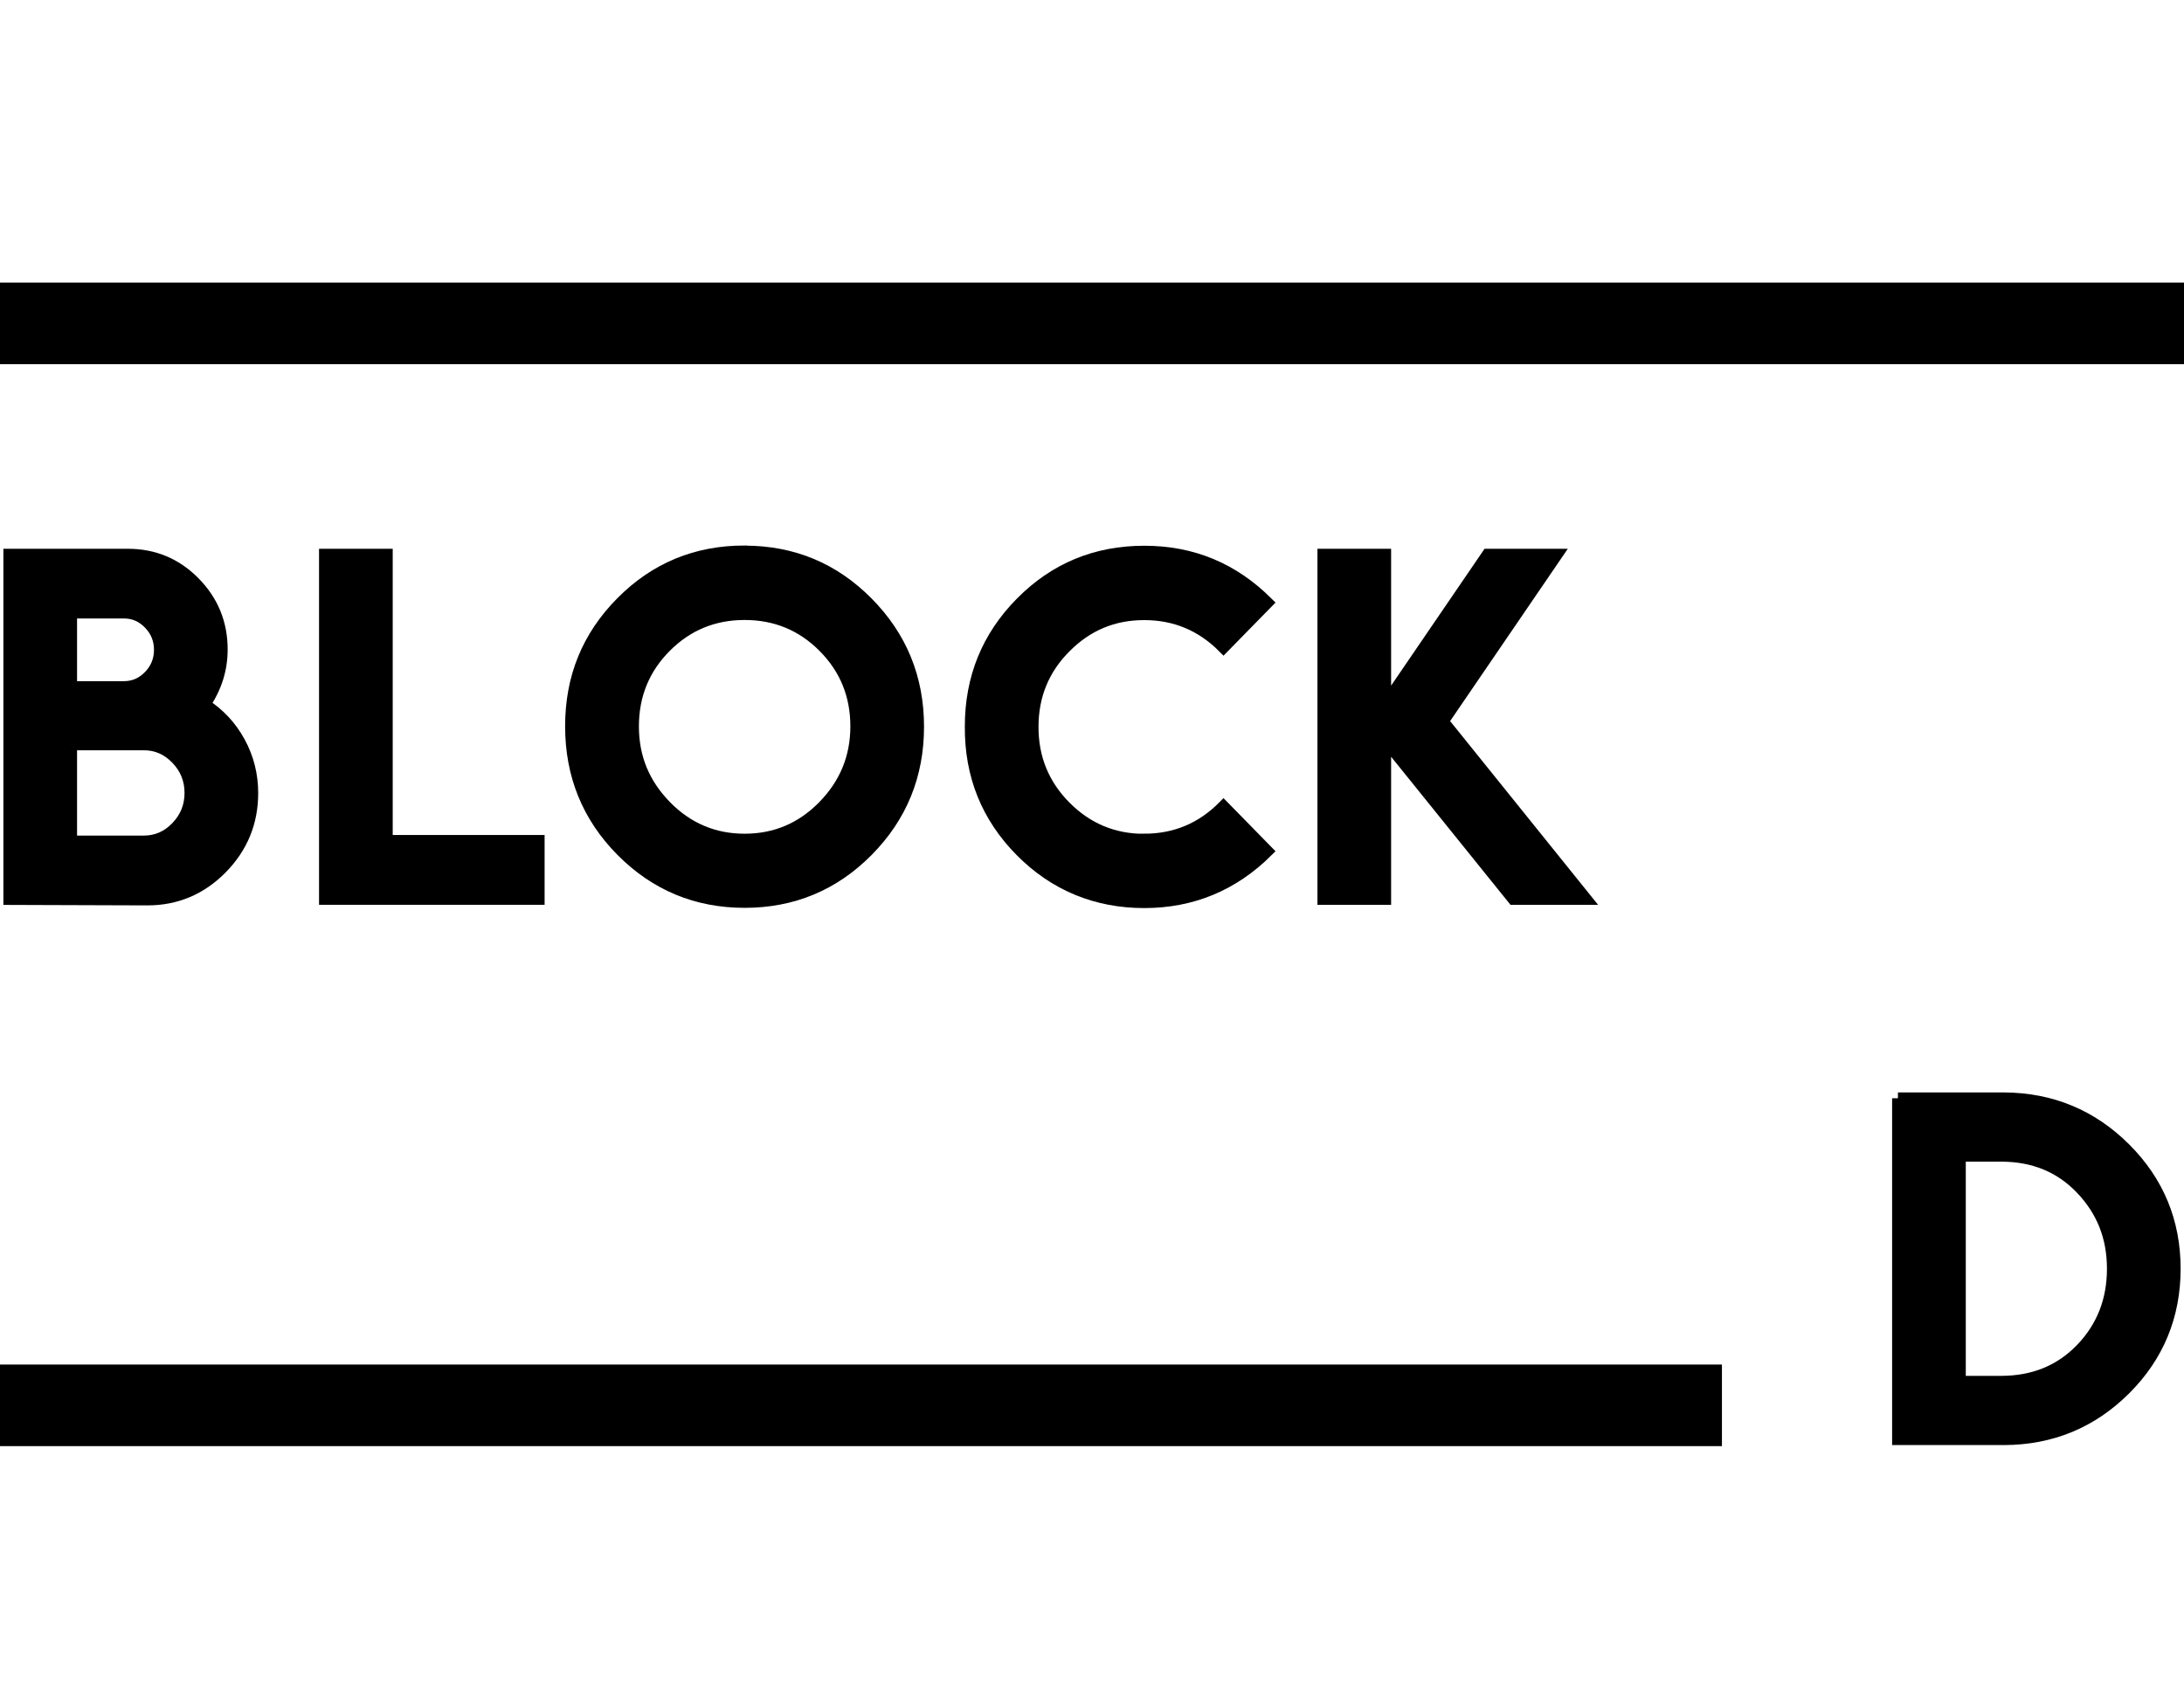
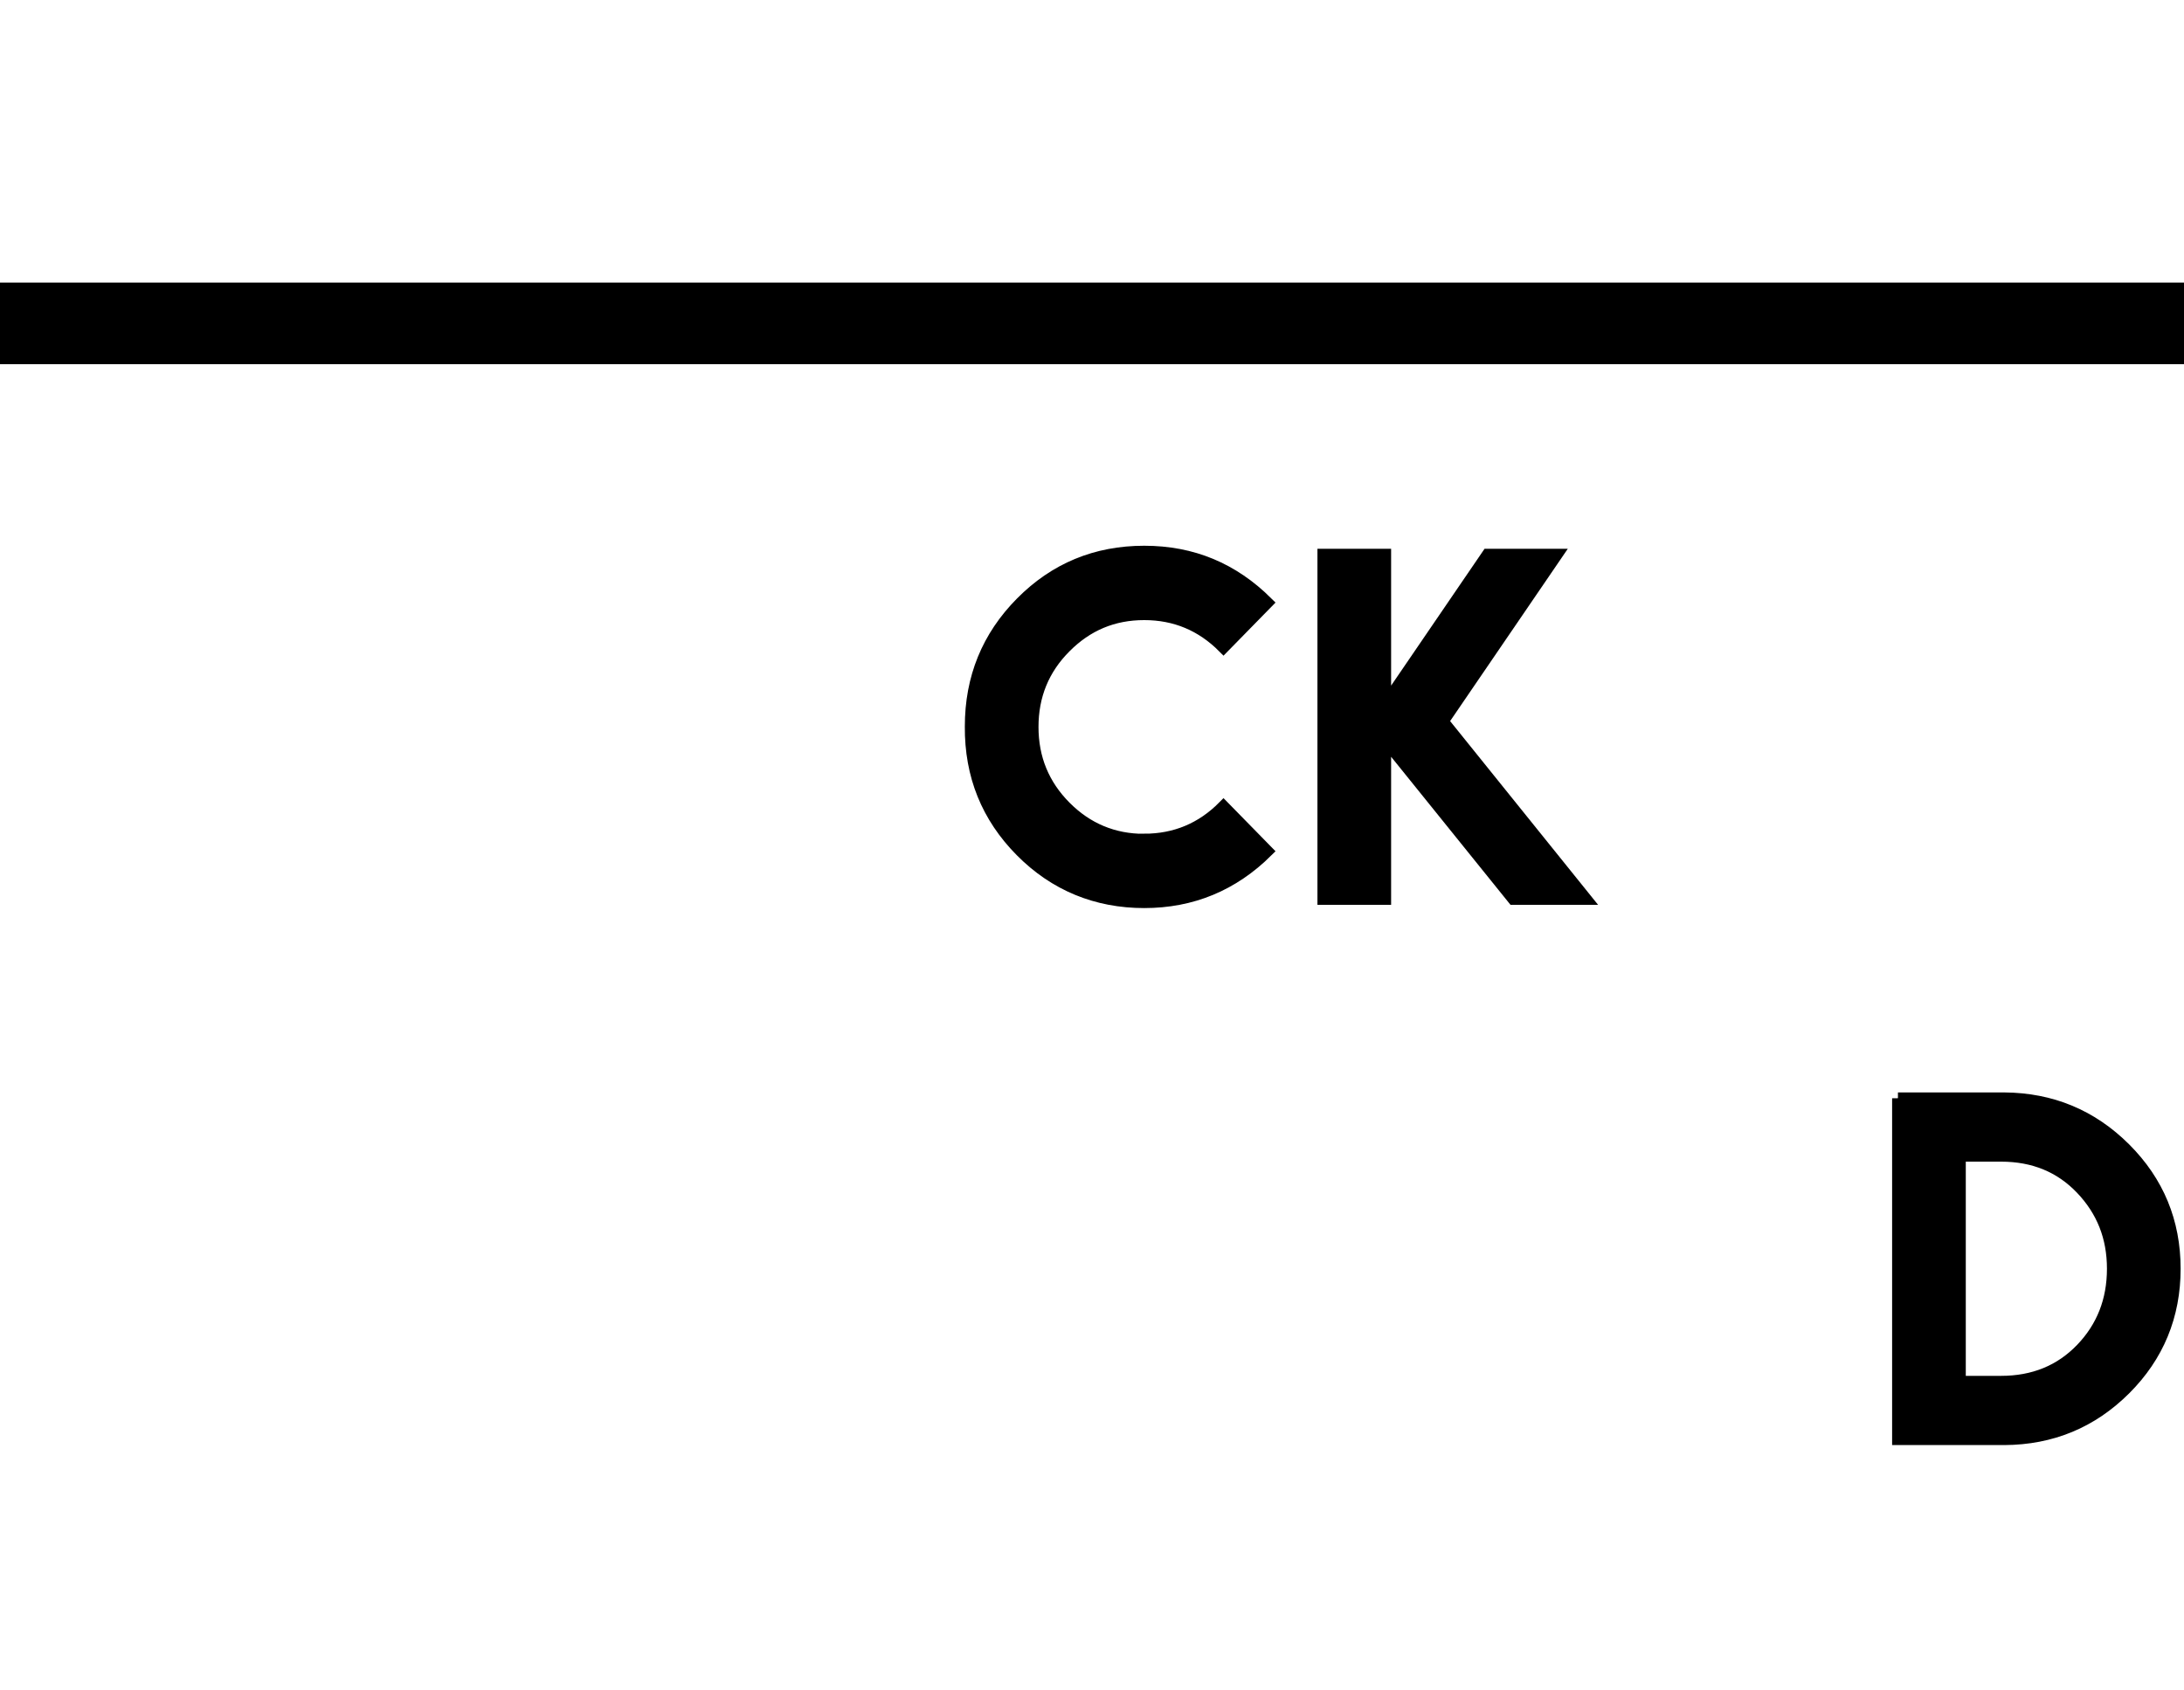
<svg xmlns="http://www.w3.org/2000/svg" id="Layer_1" viewBox="0 0 187.36 145">
  <defs>
    <style>
      .cls-1 {
        stroke: #000;
        stroke-miterlimit: 10;
      }
    </style>
  </defs>
  <rect y="24.25" width="187.36" height="7" />
-   <rect y="117.09" width="147.72" height="7" />
  <g>
-     <path class="cls-1" d="M.79,47.59h10.18c2.23,0,4.13.79,5.7,2.38,1.57,1.59,2.36,3.51,2.36,5.76,0,1.69-.49,3.26-1.48,4.72,1.27.82,2.27,1.9,3,3.24.73,1.34,1.1,2.8,1.1,4.36,0,2.51-.88,4.66-2.64,6.45-1.76,1.79-3.88,2.69-6.36,2.69l-11.86-.04v-29.55ZM6.11,52.58v6.37h4.52c.84,0,1.56-.31,2.17-.94.61-.63.91-1.38.91-2.25s-.3-1.62-.91-2.25c-.61-.63-1.33-.94-2.17-.94h-4.52ZM6.11,63.87v8.33h6.23c1.09,0,2.03-.41,2.81-1.23.79-.82,1.18-1.8,1.18-2.93s-.39-2.11-1.18-2.93c-.79-.82-1.72-1.23-2.81-1.23h-6.23Z" />
-     <path class="cls-1" d="M33.19,47.59v24.56h13.03v4.99h-18.35v-29.55h5.32Z" />
-     <path class="cls-1" d="M63.88,47.32c4.13,0,7.64,1.46,10.54,4.39,2.9,2.93,4.35,6.48,4.35,10.65s-1.45,7.72-4.35,10.65c-2.9,2.93-6.42,4.39-10.54,4.39s-7.64-1.46-10.55-4.39c-2.9-2.93-4.35-6.49-4.35-10.69s1.44-7.71,4.33-10.63c2.89-2.92,6.41-4.38,10.56-4.38ZM73.45,62.33c0-2.69-.93-4.96-2.79-6.83-1.86-1.87-4.12-2.8-6.78-2.8s-4.92.93-6.78,2.8c-1.86,1.87-2.79,4.15-2.79,6.83s.94,4.94,2.81,6.85,4.13,2.86,6.76,2.86,4.89-.95,6.76-2.86c1.87-1.91,2.81-4.19,2.81-6.85Z" />
    <path class="cls-1" d="M98.16,72.04c2.66,0,4.93-.95,6.8-2.84l3.76,3.84c-2.94,2.92-6.46,4.38-10.56,4.38s-7.68-1.46-10.58-4.39c-2.9-2.93-4.34-6.49-4.31-10.69,0-4.17,1.44-7.71,4.33-10.63,2.89-2.92,6.41-4.38,10.56-4.38s7.62,1.46,10.56,4.38l-3.76,3.84c-1.88-1.89-4.14-2.84-6.8-2.84s-4.89.94-6.76,2.82c-1.88,1.88-2.81,4.16-2.81,6.85s.94,4.97,2.81,6.85c1.87,1.88,4.13,2.82,6.76,2.82Z" />
    <path class="cls-1" d="M133.55,47.59l-9.77,14.31,12.27,15.24h-6.23l-10.98-13.62v13.62h-5.32v-29.55h5.32v12.86l8.78-12.86h5.93Z" />
  </g>
  <path class="cls-1" d="M162.82,94.24h9.12c4.05.03,7.5,1.46,10.36,4.31,2.85,2.85,4.27,6.29,4.27,10.32s-1.42,7.5-4.27,10.34c-2.85,2.84-6.3,4.27-10.36,4.29h-9.12v-29.26ZM168.14,99.18v19.38h3.53c2.79,0,5.08-.94,6.88-2.81s2.7-4.17,2.7-6.88-.9-4.97-2.7-6.86c-1.8-1.89-4.09-2.83-6.88-2.83h-3.53Z" />
</svg>